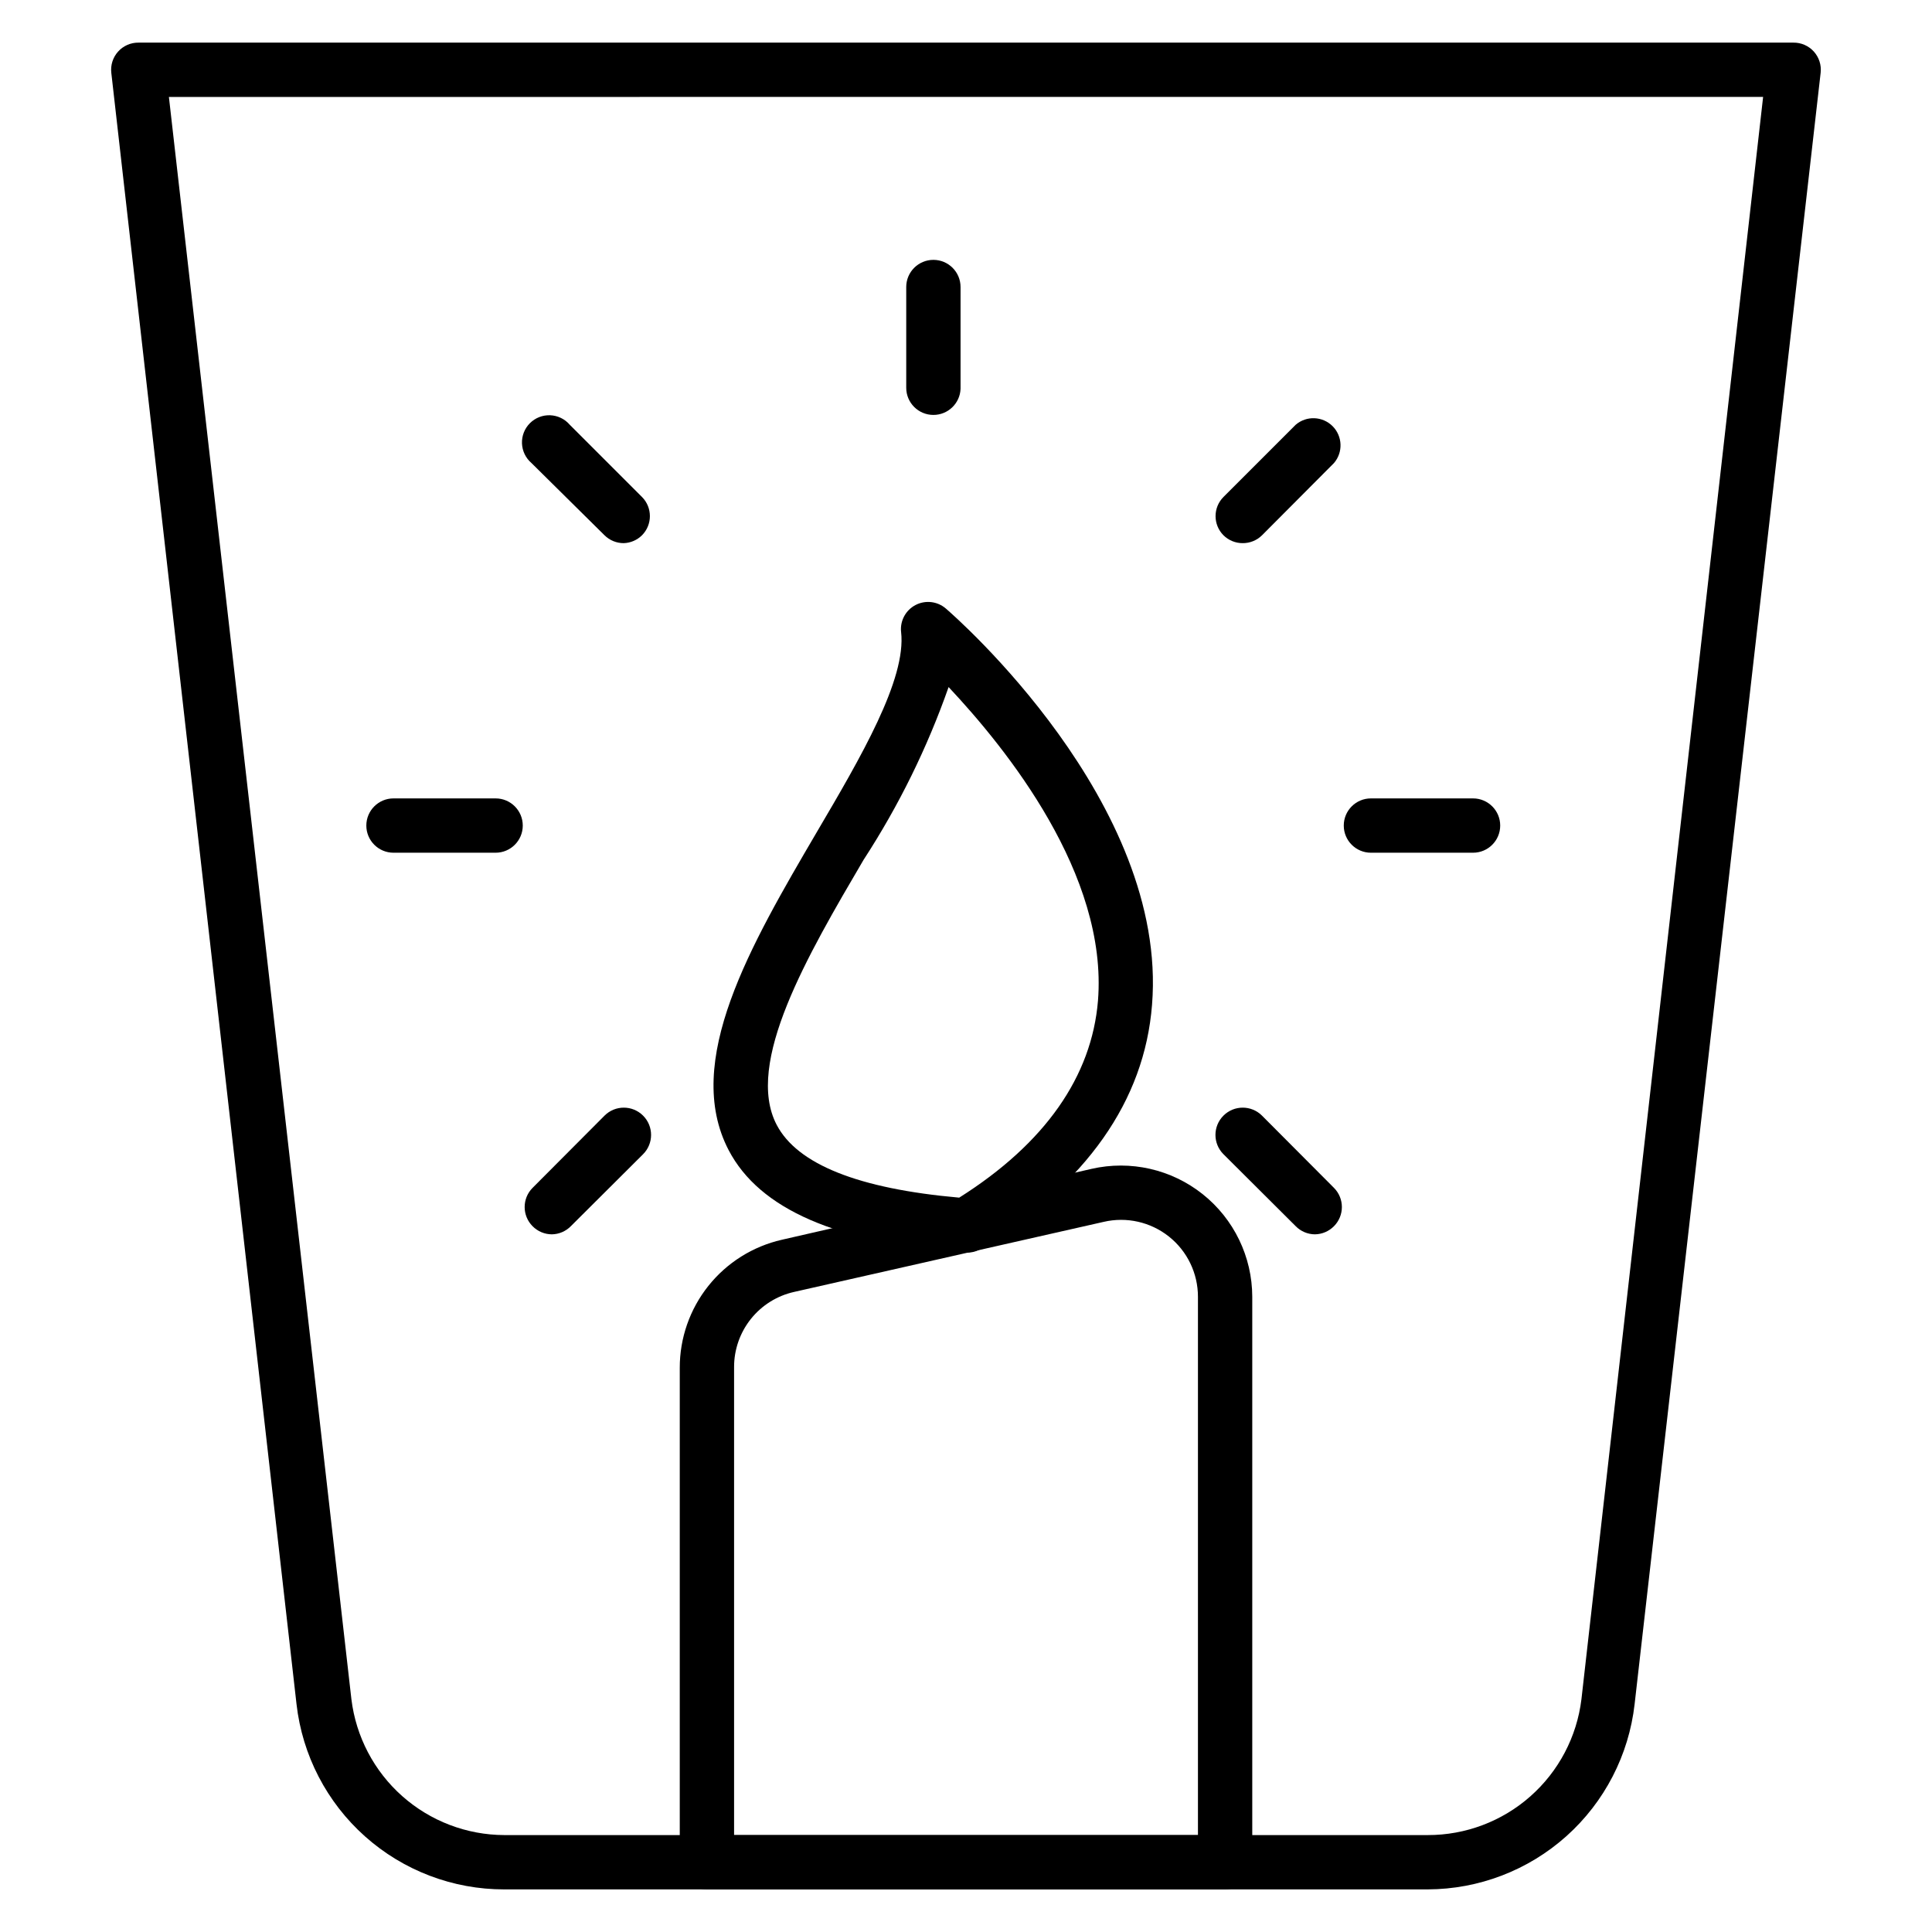
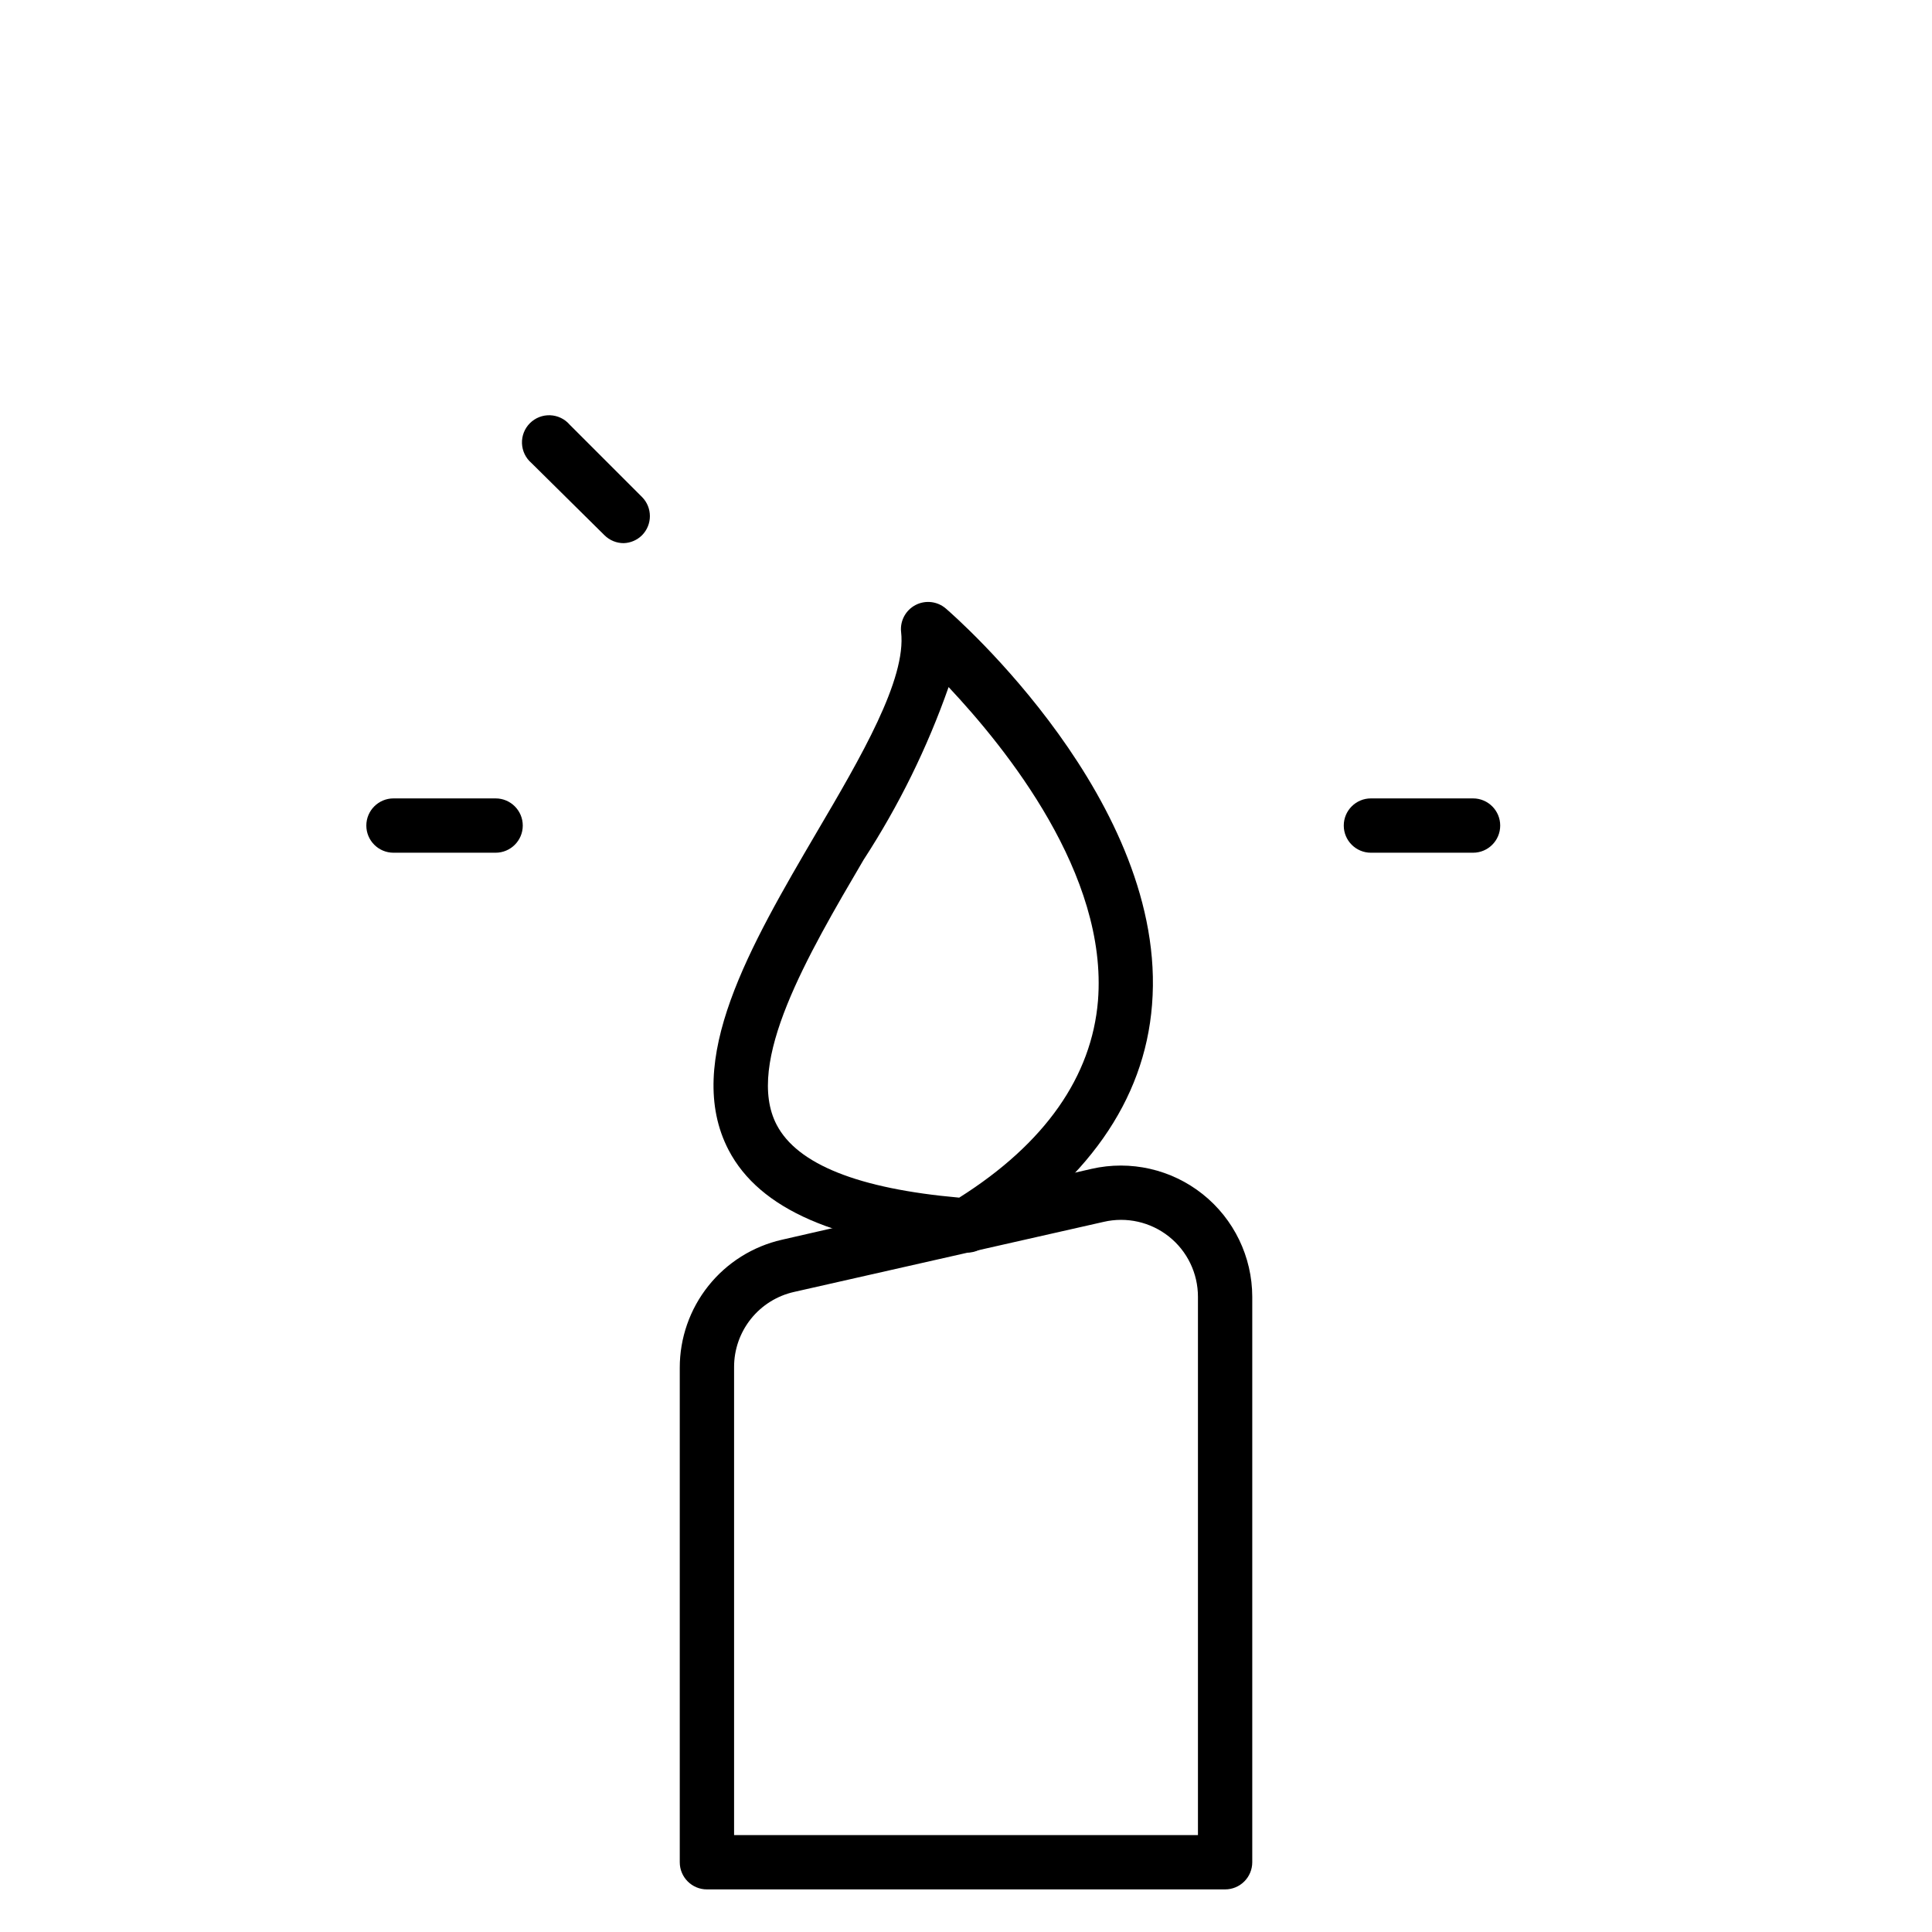
<svg xmlns="http://www.w3.org/2000/svg" fill="#000000" width="800px" height="800px" version="1.1" viewBox="144 144 512 512">
  <g>
-     <path d="m522.35 644.71h-244.71c-13.605 0.016-26.742-4.981-36.898-14.035s-16.621-21.531-18.16-35.051l-49.086-432.34c-0.23-2.043 0.426-4.086 1.801-5.613 1.375-1.527 3.34-2.394 5.398-2.375h438.6c2.055-0.02 4.019 0.848 5.398 2.375 1.371 1.527 2.027 3.57 1.797 5.613l-49.301 432.34c-1.535 13.48-7.969 25.93-18.078 34.98-10.113 9.047-23.195 14.066-36.766 14.105zm-333.59-475.02 48.367 424.64v-0.004c1.211 9.906 5.996 19.027 13.457 25.656 7.461 6.625 17.082 10.301 27.062 10.332h244.71c10.016 0.02 19.695-3.629 27.199-10.262 7.508-6.633 12.324-15.785 13.539-25.727l48.148-424.64z" />
    <path d="m468.66 644.71h-137.32c-3.973 0-7.195-3.223-7.195-7.199v-130.99c-0.02-7.894 2.652-15.559 7.57-21.734 4.918-6.172 11.793-10.488 19.488-12.238l82.051-18.785c10.328-2.363 21.172 0.102 29.461 6.695 8.293 6.598 13.129 16.609 13.148 27.203v149.85c0 1.91-0.762 3.742-2.109 5.09-1.352 1.352-3.18 2.109-5.09 2.109zm-130.12-14.395h122.93v-142.65c0.004-6.215-2.824-12.094-7.691-15.965-4.863-3.867-11.23-5.305-17.285-3.898l-82.047 18.57c-4.527 1.016-8.57 3.543-11.461 7.168s-4.461 8.129-4.445 12.766z" />
    <path d="m400 475.93h-0.574c-33.684-2.59-54.125-11.445-62.328-27.133-12.234-23.465 5.828-54.34 23.32-84.207 11.73-19.938 23.824-40.594 22.383-53.117h-0.004c-0.309-2.941 1.211-5.769 3.832-7.137 2.621-1.367 5.812-0.992 8.043 0.945 2.445 2.086 58.945 51.531 54.629 105.01-2.016 25.477-17.344 47.215-45.559 64.777-1.137 0.648-2.438 0.949-3.742 0.863zm-4.606-149.85h-0.004c-5.652 16.102-13.219 31.469-22.527 45.773-14.828 25.262-31.598 53.906-23.031 70.246 5.469 10.438 21.594 16.914 48.367 19.289 22.816-14.395 35.121-32.172 36.777-52.18 2.664-33.469-24.254-66.789-39.586-83.129z" />
-     <path d="m391.36 253.96c-3.977 0-7.199-3.223-7.199-7.195v-26.703c0-3.977 3.223-7.195 7.199-7.195 3.973 0 7.195 3.219 7.195 7.195v26.988c-0.152 3.863-3.332 6.914-7.195 6.91z" />
    <path d="m309.31 287.94c-1.914 0.012-3.75-0.742-5.109-2.086l-19.359-19.148c-1.523-1.301-2.434-3.184-2.512-5.188s0.684-3.949 2.102-5.367c1.418-1.418 3.363-2.18 5.367-2.102 2.004 0.078 3.887 0.988 5.188 2.512l19.145 19.145h0.004c2.789 2.805 2.789 7.34 0 10.148-1.289 1.277-3.012 2.023-4.824 2.086z" />
    <path d="m275.34 369.98h-27.059c-3.977 0-7.199-3.223-7.199-7.195 0-3.977 3.223-7.199 7.199-7.199h27.062-0.004c3.977 0 7.199 3.223 7.199 7.199 0 3.973-3.223 7.195-7.199 7.195z" />
-     <path d="m290.24 471.11c-1.922-0.008-3.762-0.789-5.109-2.16-2.789-2.809-2.789-7.34 0-10.148l19.074-19.145c2.82-2.824 7.398-2.824 10.219 0 2.824 2.82 2.824 7.398 0 10.219l-19.145 19.074c-1.328 1.355-3.141 2.133-5.039 2.16z" />
-     <path d="m473.34 287.94c-1.914 0.012-3.754-0.742-5.109-2.086-2.793-2.809-2.793-7.344 0-10.148l19.145-19.145c2.856-2.449 7.109-2.281 9.77 0.375 2.656 2.66 2.824 6.914 0.379 9.77l-19.074 19.148c-1.359 1.344-3.199 2.098-5.109 2.086z" />
    <path d="m534.37 369.98h-27.062c-3.973 0-7.195-3.223-7.195-7.195 0-3.977 3.223-7.199 7.195-7.199h27.062c3.977 0 7.199 3.223 7.199 7.199 0 3.973-3.223 7.195-7.199 7.195z" />
-     <path d="m492.48 471.11c-1.926-0.008-3.766-0.789-5.109-2.16l-19.145-19.074c-2.824-2.82-2.824-7.398 0-10.219 2.82-2.824 7.394-2.824 10.219 0l19.074 19.145c2.789 2.809 2.789 7.34 0 10.148-1.332 1.355-3.141 2.133-5.039 2.16z" />
  </g>
</svg>